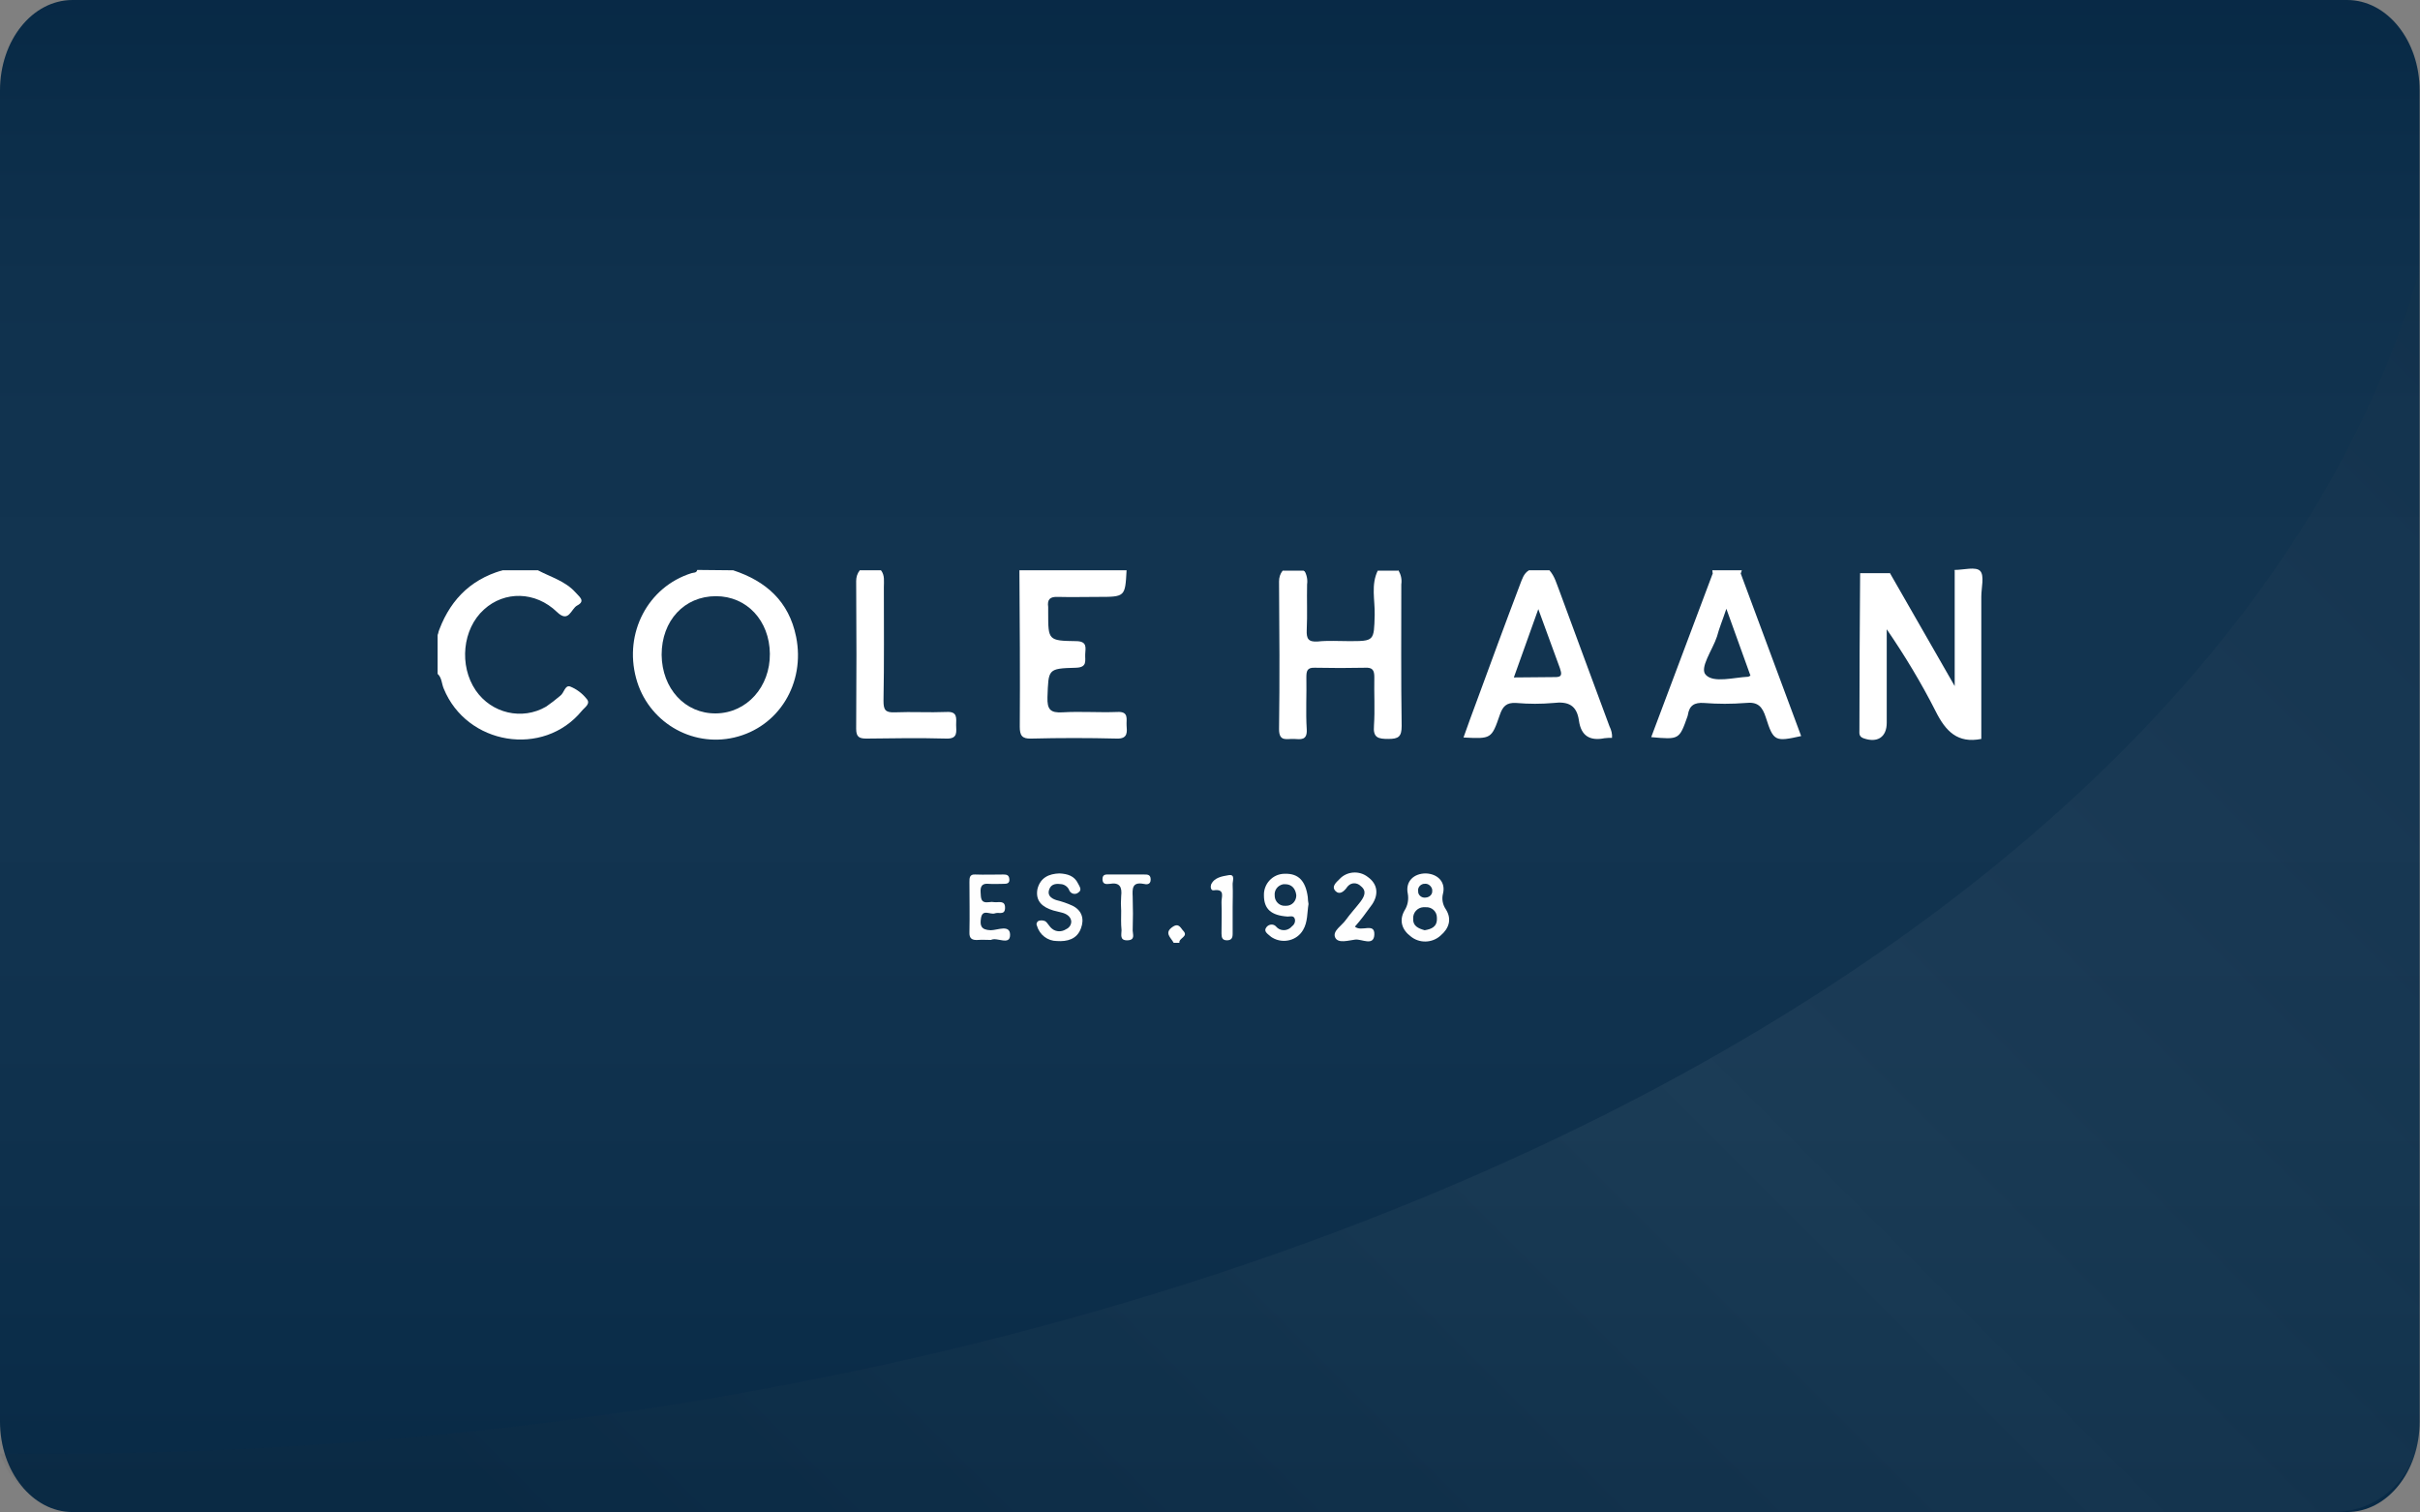
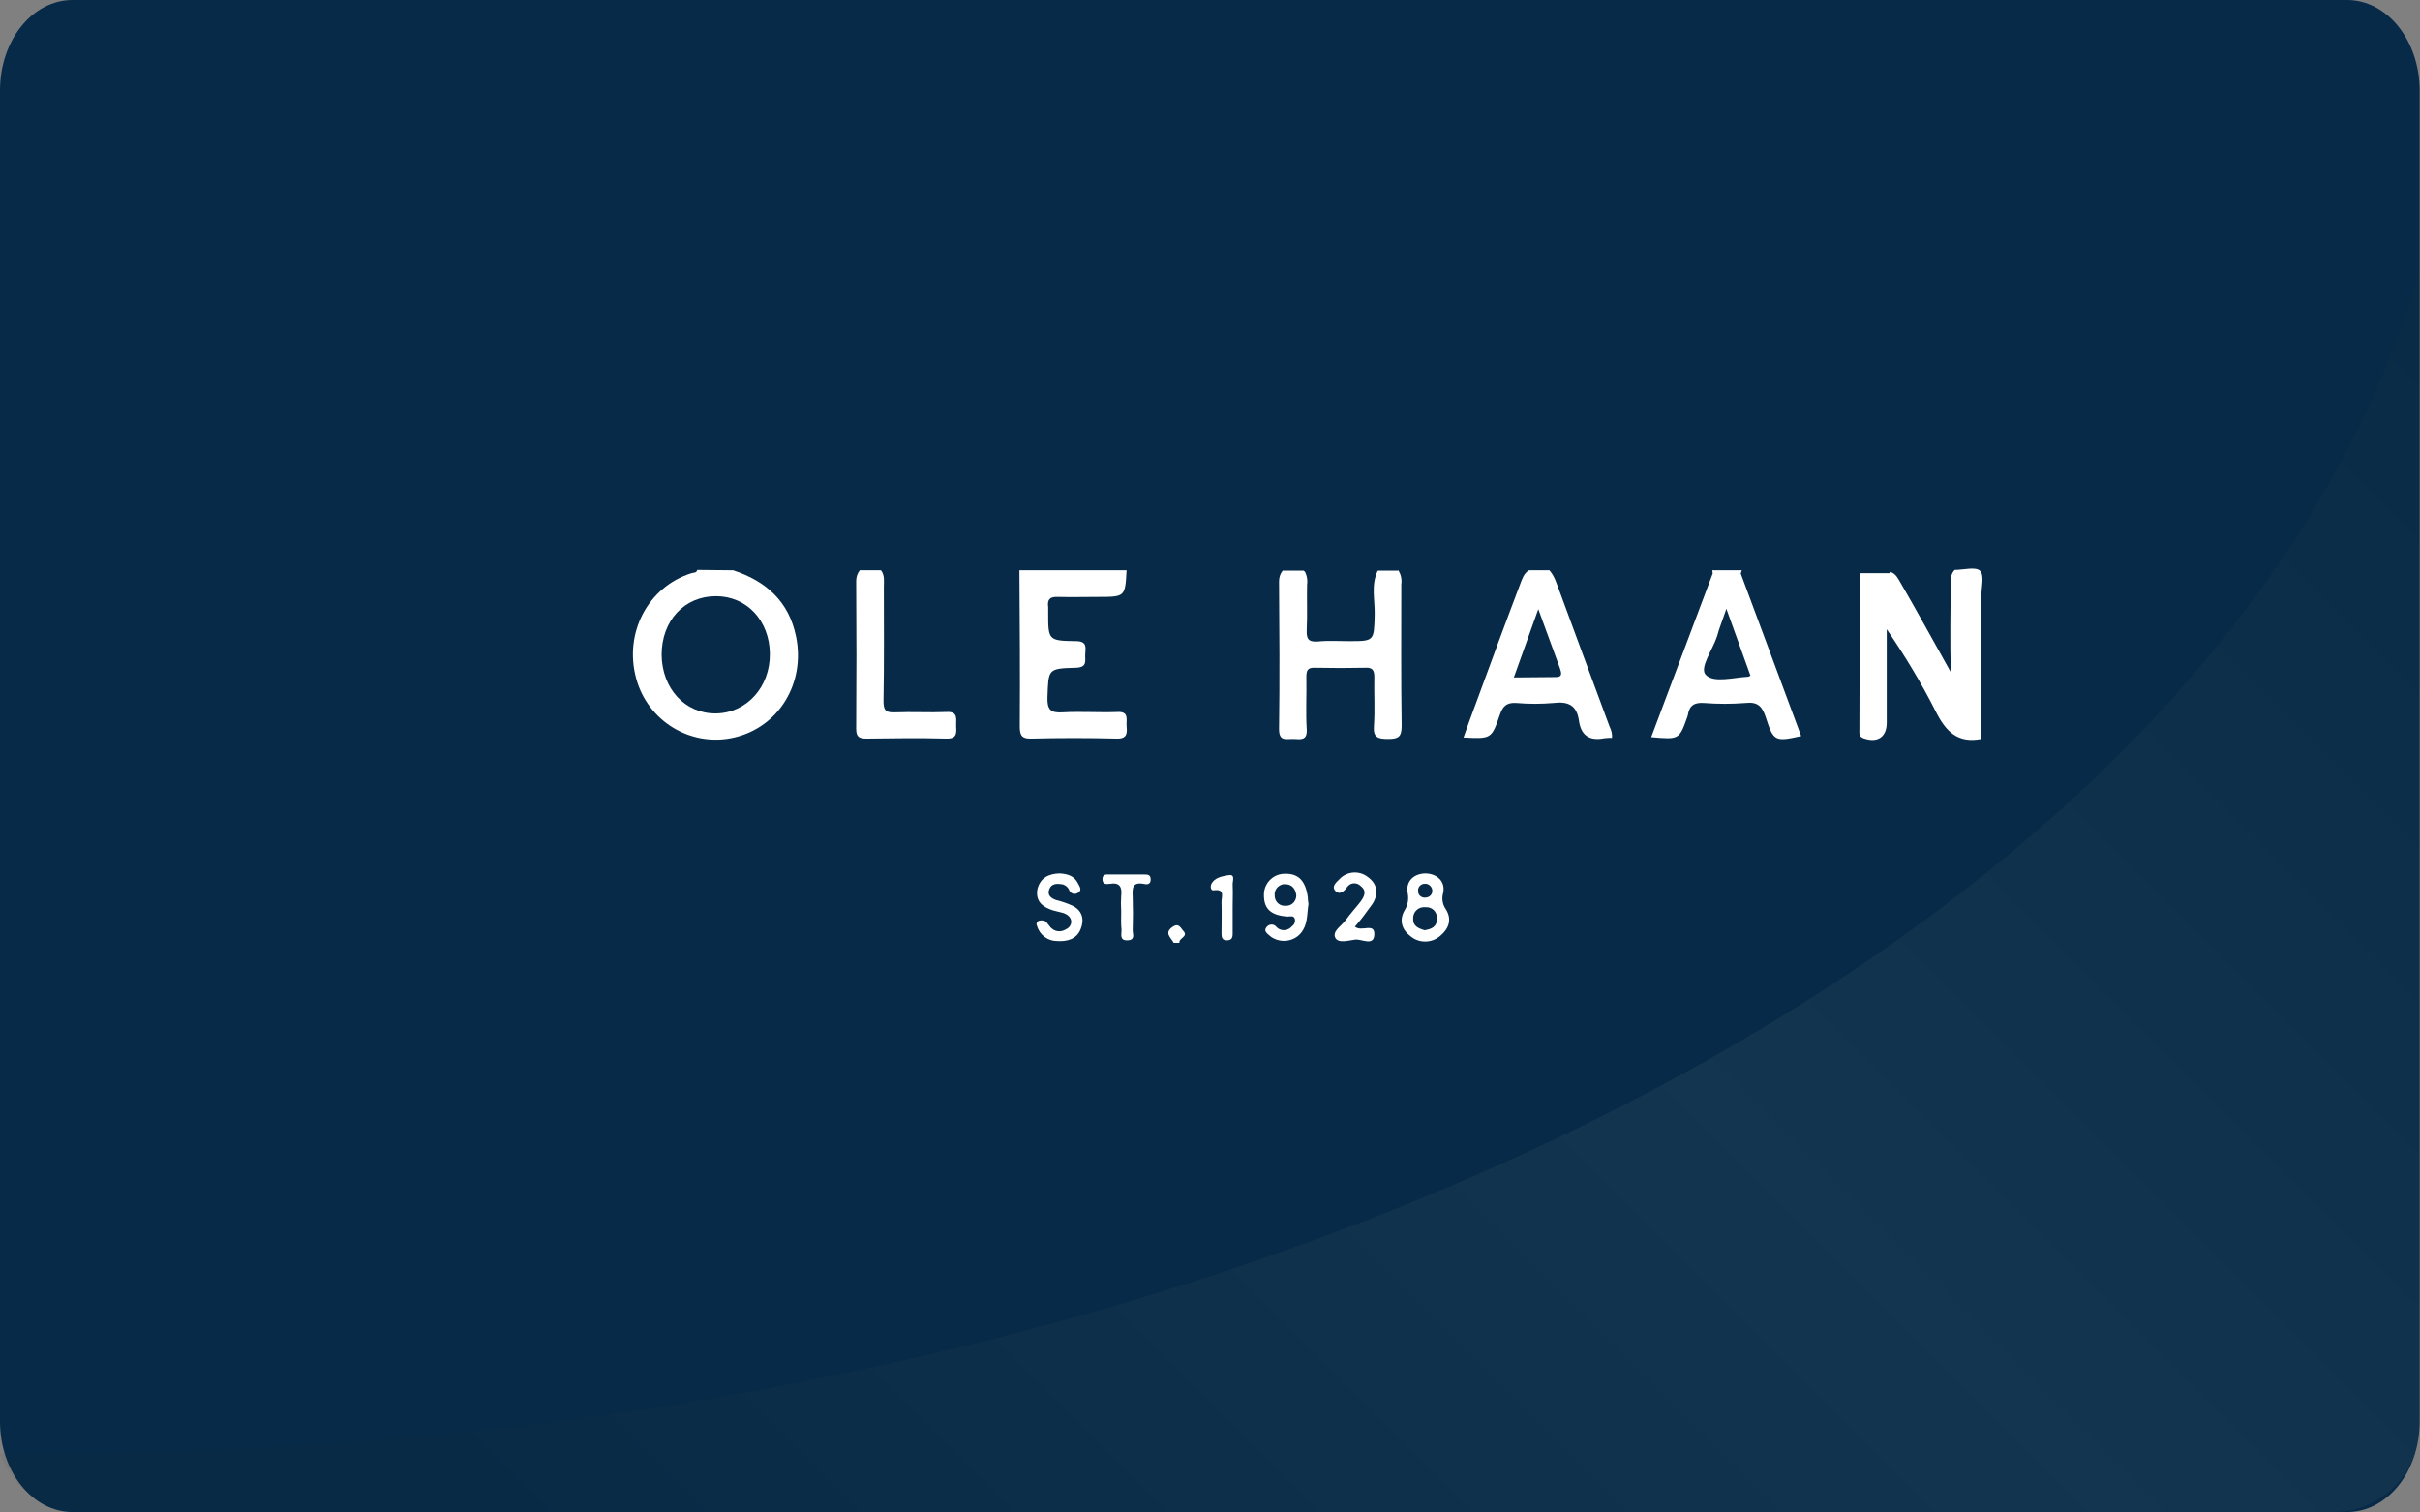
<svg xmlns="http://www.w3.org/2000/svg" version="1.1" id="Layer_1" x="0px" y="0px" viewBox="0 0 673 420.5" style="enable-background:new 0 0 673 420.5;" xml:space="preserve">
  <rect x="0" y="0" width="673" height="420.5" fill="#808080" stroke="none" />
  <style type="text/css">
	.st0{fill:#062A47;}
	.st1{fill:#FFFFFF;}
	.st2{opacity:5.000000e-02;}
	.st3{fill:url(#SVGID_1_);}
	.st4{opacity:5.000000e-02;fill:url(#SVGID_2_);enable-background:new    ;}
</style>
  <title>cole-haan</title>
  <g>
    <g>
      <g id="fondo">
        <g id="Layer_1-2">
          <path class="st0" d="M20.2,0h632.5c11.2,0,20.2,11.3,20.2,25.2v370.1c0,14-9,25.2-20.2,25.2H20.2C9,420.5,0,409.2,0,395.3V25.2      C0,11.2,9,0,20.2,0z" />
        </g>
      </g>
      <path class="st1" d="M551,205.5c-6.6,1.3-9.9-2.1-12.7-7.7c-4-7.9-8.6-15.5-13.6-22.8v15.7c0,3.4,0,6.9,0,10.3    c0,4-2.6,5.7-6.5,4.3c-1.3-0.5-1.1-1.4-1.1-2.3c0-14.5,0.1-29.1,0.2-43.6c2.5-0.9,5.1-0.2,7.7-0.4c1.6,0,2.4,1.1,3.1,2.3    c5,8.6,9.8,17.4,14.4,25.6c-0.2-8.1-0.1-16.8,0-25.4c0-1.1,0.3-2.2,1.1-3c2.5,0,5.9-1,7.1,0.3s0.3,4.7,0.3,7.1L551,205.5    L551,205.5z" />
      <path class="st1" d="M203.9,158.6c9.1,3,15.5,8.6,17.5,18.5c2.6,12.9-4.8,25.1-17.2,28c-12,2.8-24.1-4.5-27.3-16.5    c-3.4-12.6,3.3-25.4,15.4-29.2c0.6-0.2,1.4,0,1.6-0.9L203.9,158.6L203.9,158.6z" />
      <path class="st1" d="M388.9,158.6c0.7,1.2,1,2.5,0.8,3.9c0,13.1-0.1,26.3,0.1,39.4c0,3-0.9,3.6-3.7,3.6s-4.3-0.3-4-3.7    c0.3-4.5,0-9,0.1-13.5c0-1.9-0.5-2.7-2.5-2.6c-4.6,0.1-9.3,0.1-14,0c-2.2-0.1-2.4,0.9-2.4,2.7c0.1,4.8-0.2,9.6,0.1,14.4    c0.2,3.2-1.7,2.8-3.6,2.7s-4.1,0.9-4.1-2.7c0.2-13.7,0.1-27.4,0-41.1c0-1.1,0.3-2.1,1-3h5.8c2,1.1,2,3.1,2,5    c0.1,3.4,0,6.8,0.1,10.2c0,2.2,1.1,3.3,3.3,3.2h0.4c15.3-0.1,12.4,2,12.7-11.8c0.1-2.4-0.6-5,2-6.6h5.8L388.9,158.6z" />
      <path class="st1" d="M430.9,158.6c1.5,1.7,2,3.8,2.8,5.8c4.6,12.6,9.3,25.1,13.9,37.6c0.5,1,0.8,2.1,0.7,3.2c-0.7,0-1.4,0-2.1,0.1    c-4,0.8-6.5-0.6-7.1-4.9s-3-5.4-7.1-4.9c-3.4,0.3-6.8,0.3-10.3,0c-2.8-0.2-3.8,1-4.6,3.3c-2.3,6.7-2.4,6.7-10.1,6.3    c1.2-3.4,2.4-6.7,3.6-9.9c4-10.9,8-21.8,12.1-32.6c0.6-1.5,1-3.1,2.5-4L430.9,158.6L430.9,158.6z" />
      <path class="st1" d="M313.3,158.6c-0.4,7.4-0.4,7.4-8,7.4c-3.7,0-7.4,0.1-11.1,0c-2.2-0.1-3,0.7-2.7,2.8c0,0.5,0,1.1,0,1.6    c0,7.6,0,7.8,7.7,7.9c3.2,0,2.7,1.8,2.6,3.6s0.7,3.7-2.6,3.8c-7.9,0.2-7.6,0.4-7.9,8.2c-0.1,3.4,0.8,4.4,4.2,4.2    c5-0.3,10.1,0.1,15.2-0.1c3.3-0.2,2.5,2,2.6,3.7s0.5,3.8-2.7,3.7c-7.9-0.2-15.9-0.2-23.8,0c-2.6,0.1-3.2-0.9-3.2-3.3    c0.1-14.5,0-29-0.1-43.5L313.3,158.6L313.3,158.6z" />
-       <path class="st1" d="M149.6,158.6c3.6,1.9,7.6,3,10.4,6.1c1,1.2,3,2.4,0.5,3.7c-1.7,0.9-2.3,5-5.6,1.8c-6-5.8-14.6-5.9-20.3-0.7    c-6,5.4-7,15.6-2.3,22.5c4.4,6.4,12.9,8.4,19.6,4.5c1.3-0.9,2.6-1.9,3.9-3c1.1-0.8,1.3-3,2.7-2.6c1.8,0.7,3.4,1.9,4.6,3.4    c1.3,1.4-0.5,2.4-1.3,3.4c-10.7,13-32,9.5-38.4-6.2c-0.6-1.4-0.5-3-1.7-4.1v-10.7c1-9.6,8.5-17.1,18.1-18.1L149.6,158.6    L149.6,158.6z" />
      <path class="st1" d="M245,158.6c1.1,1.4,0.8,3.1,0.8,4.7c0,10.6,0.1,21.1-0.1,31.6c0,2.5,0.5,3.3,3.1,3.2    c4.8-0.2,9.6,0.1,14.4-0.1c3.2-0.2,2.7,1.8,2.7,3.6s0.6,3.9-2.7,3.8c-7.4-0.2-14.8-0.1-22.2,0c-2,0-2.9-0.4-2.9-2.7    c0.1-13.7,0.1-27.4,0-41.1c0-1.1,0.3-2.1,1-3L245,158.6L245,158.6z" />
      <path class="st0" d="M383.2,158.6c-2,4-0.8,8.3-0.9,12.4c-0.2,7.3-0.1,7.3-7.2,7.3c-2.9,0-5.8-0.2-8.6,0.1    c-2.7,0.2-3.2-0.8-3.1-3.2c0.2-4.2,0-8.5,0.1-12.7c0.2-1.3-0.1-2.7-0.8-3.9L383.2,158.6L383.2,158.6z" />
-       <path class="st0" d="M543.6,158.6v32.2l-18-31.4c-0.3-0.2-0.4-0.3-0.3-0.5c0-0.1,0.1-0.2,0.3-0.3L543.6,158.6L543.6,158.6z" />
      <path class="st0" d="M139.7,158.6c-9.4,2.7-15.1,9-18.1,18.1c0-5.4,0.1-10.7-0.1-16c-0.1-1.8,0.3-2.2,2.1-2.1    C129.1,158.7,134.4,158.6,139.7,158.6z" />
      <path class="st1" d="M326.4,262.2c-0.8-1.5-2.8-2.8-0.2-4.5c1.7-1.1,2.2,0.5,2.9,1.2c1.5,1.6-1.4,2-1.1,3.3H326.4L326.4,262.2z" />
      <path class="st0" d="M525.5,158.6c0.1,0.3,0.1,0.5,0,0.8h-8.2v-0.8L525.5,158.6L525.5,158.6z" />
      <path class="st1" d="M476.3,159.5l-0.1-0.9h8.2l-0.3,0.9C481.7,161.1,478.6,161.1,476.3,159.5z" />
      <path class="st1" d="M476.3,159.5h7.8l16.8,45.2c-7.2,1.6-7.7,1.5-9.8-5.1c-1-3.1-2.2-4.5-5.7-4.1c-3.8,0.3-7.7,0.3-11.5,0    c-2.7-0.2-4.1,0.7-4.5,3.3c0,0.1-0.1,0.3-0.1,0.4c-2.3,6.5-2.3,6.5-10.1,5.8L476.3,159.5z" />
      <path class="st1" d="M396.5,242.9c3.3,0.1,5.6,2.4,4.8,5.6c-0.4,1.5-0.1,3.1,0.8,4.4c1.7,2.7,0.9,5.3-1.5,7.3    c-2.3,2.1-5.9,2.2-8.3,0.2c-2.4-1.8-3.3-4.4-1.7-7.2c0.9-1.4,1.2-3.1,0.9-4.7C390.8,245.1,393.2,242.9,396.5,242.9z" />
      <path class="st1" d="M363.9,251.4c-0.4,2.4-0.2,5-1.5,7.2c-1.7,3-5.6,3.9-8.5,2.2c-0.2-0.1-0.5-0.3-0.7-0.5    c-0.7-0.6-1.8-1.3-1.1-2.3c0.5-0.8,1.5-1.1,2.3-0.7c0.2,0.1,0.3,0.2,0.5,0.4c1,1.2,2.8,1.3,4,0.3c0.1-0.1,0.2-0.2,0.3-0.3    c0.7-0.5,1.1-1.3,0.9-2.1c-0.3-1.1-1.3-0.7-2-0.7c-4.6-0.3-6.6-2.1-6.6-5.9c-0.1-3.2,2.4-5.9,5.6-6c0.1,0,0.2,0,0.3,0    c3.7-0.1,5.7,2,6.3,6.5C363.7,250.1,363.8,250.8,363.9,251.4z" />
-       <path class="st1" d="M275.6,261.4c-1.4,0-2.5-0.1-3.6,0c-1.6,0.1-2.5-0.3-2.4-2.2c0.1-4.6,0-9.3,0-13.9c0-1.1,0-2.2,1.6-2.1    c2.6,0.1,5.2,0,7.8,0c0.9,0,1.6,0.1,1.7,1.3s-0.7,1.3-1.6,1.3c-1.4,0-2.7,0.1-4.1,0c-1.8-0.2-2.4,0.6-2.3,2.3s0,3.1,2.3,2.8    c0.5-0.1,1.1-0.1,1.6,0c1.2,0.1,3-0.6,2.9,1.7c-0.1,2-1.8,1-2.8,1.4c-1.3,0.5-3.5-1.4-3.9,1.4c-0.3,2,0,3.2,2.7,3.3    c1.9,0,5.4-1.7,5.4,1.3C280.9,263.1,277.2,260.5,275.6,261.4z" />
      <path class="st1" d="M294.6,242.9c2.3,0.1,4.2,0.7,5.2,2.8c0.4,0.8,1.2,1.8,0.1,2.5c-0.7,0.6-1.7,0.5-2.3-0.2    c-0.1-0.1-0.1-0.2-0.2-0.3c-0.3-0.9-1.1-1.6-2.1-1.8c-1.4-0.2-2.9-0.2-3.5,1.4s0.4,2.5,1.9,3c1.6,0.4,3.1,0.9,4.6,1.6    c2.6,1.3,3.3,3.7,2.3,6.3c-1.1,3-3.8,3.7-6.7,3.5c-2.5,0-4.8-1.7-5.5-4.2c-0.3-0.5-0.1-1.1,0.4-1.4c0,0,0,0,0,0    c0.6-0.2,1.3-0.2,1.9,0.1c0.7,0.5,1.1,1.5,1.9,2.1c1.1,0.9,2.7,0.9,3.9,0.1c0.9-0.4,1.5-1.3,1.4-2.3c-0.2-1.3-1.4-2-2.6-2.3    c-0.8-0.2-1.6-0.4-2.4-0.6c-2.9-0.9-5-2.5-4.4-5.9C289.3,244,291.8,243,294.6,242.9z" />
      <path class="st1" d="M376.8,257.7c1.8,1.6,5.6-1.3,5.4,2.3c-0.2,3.2-3.5,1.1-5.3,1.3s-4.8,1.2-5.6-0.6s1.9-3.3,3-4.9    c1.3-1.8,2.8-3.4,4.1-5.1c1-1.4,1.8-2.9,0-4.3c-1-1-2.6-1-3.5,0c-0.2,0.2-0.3,0.3-0.4,0.5c-0.9,1.2-2,1.9-3,1    c-1.4-1.3,0.1-2.5,1-3.4c2-2.2,5.5-2.5,7.9-0.6c2.8,2,3,4.9,1.2,7.6C380,253.7,378.5,255.8,376.8,257.7z" />
      <path class="st1" d="M311.8,253.3c-0.1-1.4-0.1-2.7,0-4.1c0.3-2.5-0.4-3.9-3.2-3.4c-0.9,0.1-2,0.2-2-1.3s1.1-1.3,2-1.3    c3.1,0,6.3,0,9.4,0c1,0,2-0.1,2,1.4s-1.2,1.4-2,1.2c-3.2-0.6-3.1,1.4-3,3.6c0.1,3.1,0.1,6.3,0,9.4c0,1,0.8,2.6-1.4,2.7    c-2.3,0.1-1.7-1.6-1.7-2.8C311.7,256.8,311.8,255,311.8,253.3z" />
      <path class="st1" d="M342.8,252.3c0,2.5,0,4.9,0,7.4c0,1.1-0.3,1.8-1.6,1.8s-1.5-0.8-1.5-1.9c0-2.9,0.1-5.8,0-8.6    c-0.1-1.4,1.2-3.9-2.2-3.4c-0.8,0.1-0.9-1-0.7-1.6c0.9-2,3.1-2.3,4.8-2.6c2.1-0.4,1.1,1.7,1.2,2.7    C342.9,248.2,342.8,250.2,342.8,252.3z" />
      <path class="st0" d="M184,182.1c0-9.5,6.3-16.3,15.1-16.3c8.6,0,14.9,6.8,15,16s-6.4,16.5-15,16.6S184.1,191.5,184,182.1z" />
      <path class="st0" d="M421,188.4l6.8-19c2.2,6,4.1,11.2,6,16.4c0.5,1.5,0.8,2.6-1.5,2.5C428.7,188.3,425,188.4,421,188.4z" />
      <path class="st0" d="M480.1,169.3l6.7,18.6c-0.2,0.1-0.4,0.2-0.6,0.3c-4.1,0.2-9.6,1.8-11.8-0.5c-1.9-1.9,1.9-7,3.1-10.7    C478.1,174.7,479,172.6,480.1,169.3z" />
      <path class="st0" d="M396.2,258.7c-1.8-0.5-3.3-1.2-3.2-3.2c-0.1-1.7,1.2-3.1,2.8-3.2c0.2,0,0.4,0,0.7,0c1.7-0.1,3.1,1.2,3.1,2.9    c0,0.1,0,0.2,0,0.2C399.7,257.8,398,258.4,396.2,258.7z" />
      <path class="st0" d="M396.1,245.8c1-0.2,2,0.6,2.2,1.6c0,0.1,0,0.2,0,0.3c0.1,1-0.7,1.8-1.7,1.9c0,0,0,0,0,0c-1,0.2-2-0.4-2.2-1.4    c0-0.1,0-0.2,0-0.3c-0.2-1,0.5-1.9,1.5-2.1C396,245.8,396.1,245.8,396.1,245.8z" />
      <path class="st0" d="M360.5,249c0,1.6-1.2,2.9-2.8,2.9c-0.1,0-0.2,0-0.3,0c-1.5,0.1-2.8-1.1-2.9-2.6c0-0.1,0-0.1,0-0.2    c-0.2-1.5,0.8-2.9,2.4-3.2c0.2,0,0.3,0,0.5,0C359.2,245.9,360.3,247.1,360.5,249z" />
      <g id="Layer_1-3" class="st2">
        <linearGradient id="SVGID_1_" gradientUnits="userSpaceOnUse" x1="396.03" y1="1135.24" x2="396.03" y2="714.74" gradientTransform="matrix(1 0 0 1 -59.53 -714.74)">
          <stop offset="0" style="stop-color:#231F20" />
          <stop offset="5.000000e-02" style="stop-color:#444142" />
          <stop offset="0.14" style="stop-color:#7C7A7B" />
          <stop offset="0.22" style="stop-color:#ABAAAA" />
          <stop offset="0.31" style="stop-color:#D0CFCF" />
          <stop offset="0.38" style="stop-color:#EAE9E9" />
          <stop offset="0.45" style="stop-color:#F9F9F9" />
          <stop offset="0.5" style="stop-color:#FFFFFF" />
          <stop offset="0.6" style="stop-color:#FCFCFC" />
          <stop offset="0.67" style="stop-color:#F3F3F3" />
          <stop offset="0.73" style="stop-color:#E4E3E4" />
          <stop offset="0.78" style="stop-color:#CECDCE" />
          <stop offset="0.83" style="stop-color:#B2B1B1" />
          <stop offset="0.88" style="stop-color:#908E8F" />
          <stop offset="0.93" style="stop-color:#676565" />
          <stop offset="0.97" style="stop-color:#3A3637" />
          <stop offset="0.99" style="stop-color:#231F20" />
        </linearGradient>
-         <path class="st3" d="M20.2,0h632.5C664,0,673,11.3,673,25.2v370.1c0,14-9,25.2-20.2,25.2H20.2c-11.2,0-20.2-11.2-20.2-25.2V25.2     C0.1,11.3,9.1,0,20.2,0z" />
      </g>
      <linearGradient id="SVGID_2_" gradientUnits="userSpaceOnUse" x1="754.591" y1="-217.951" x2="277.021" y2="-695.521" gradientTransform="matrix(1 0 0 -1 -59.53 -171.2)">
        <stop offset="0" style="stop-color:#231F20" />
        <stop offset="0.5" style="stop-color:#FFFFFF" />
        <stop offset="1" style="stop-color:#231F20" />
      </linearGradient>
      <path class="st4" d="M11.9,404.3c331.6,0,607-142.1,660.9-328.9v321.3c0,13.1-10.7,23.8-23.8,23.8H22.6    c-10.2-0.1-19.3-6.6-22.6-16.3C4.1,404.3,8,404.3,11.9,404.3z" />
    </g>
  </g>
</svg>